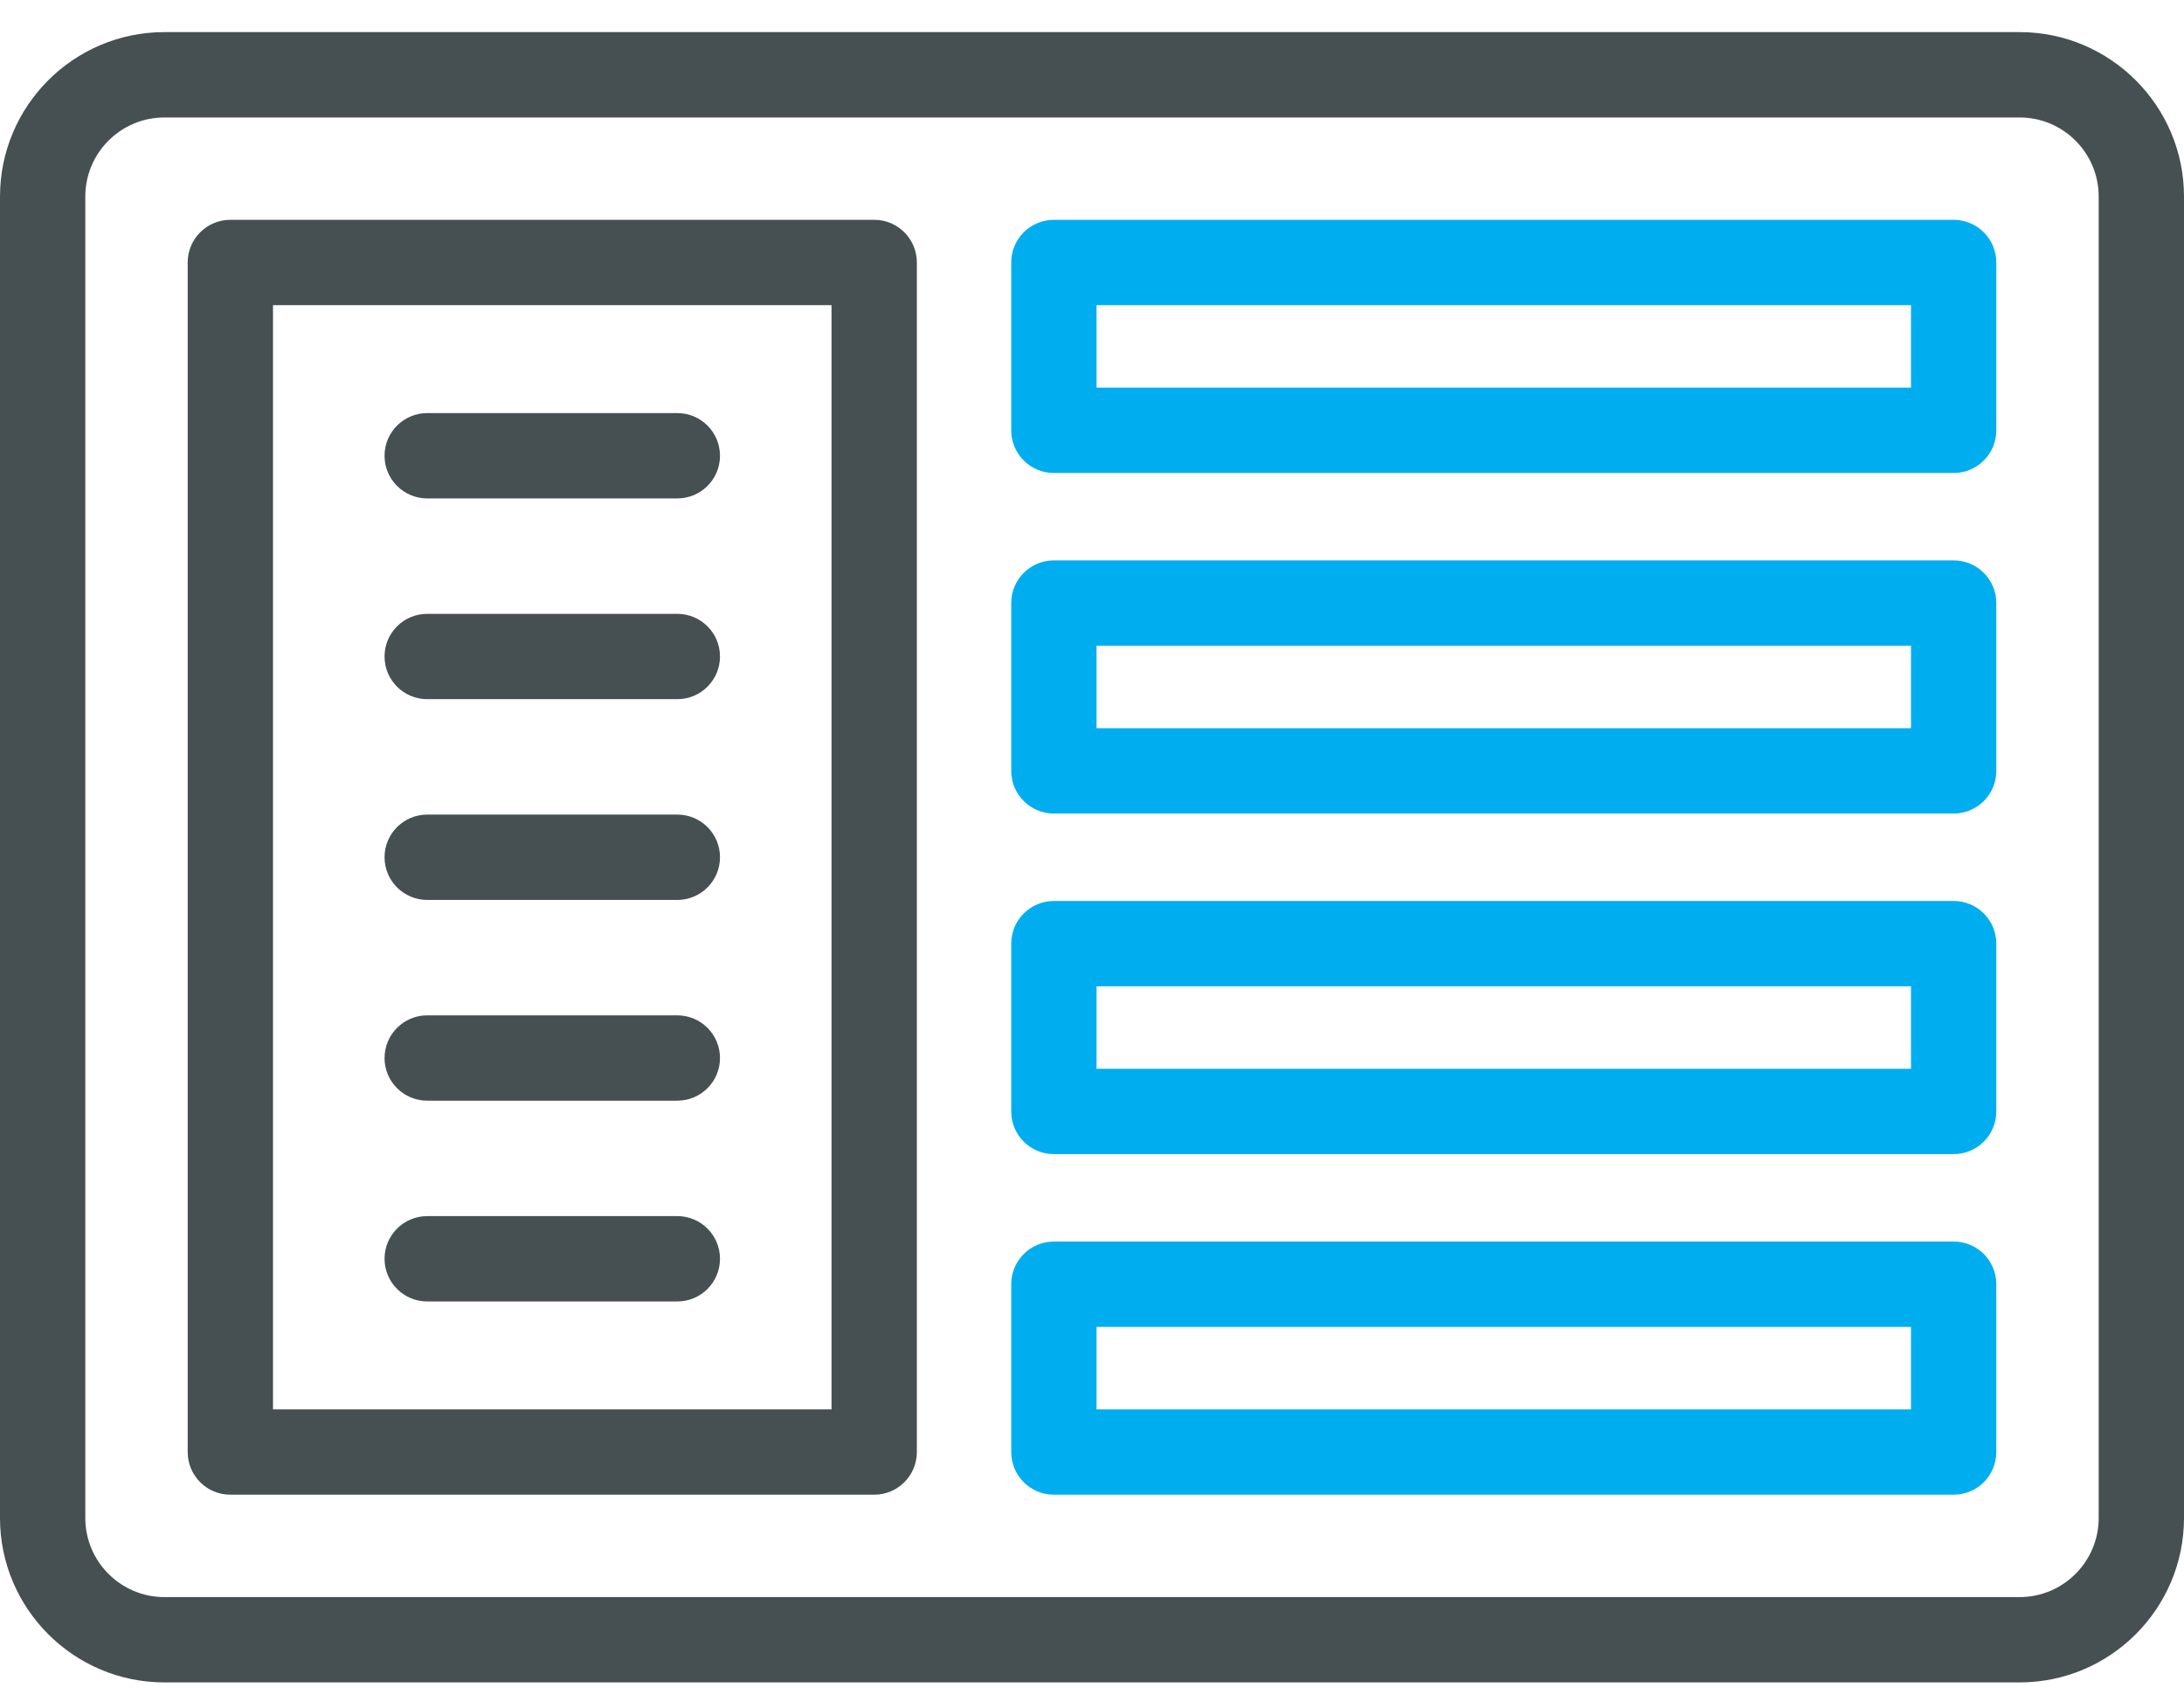
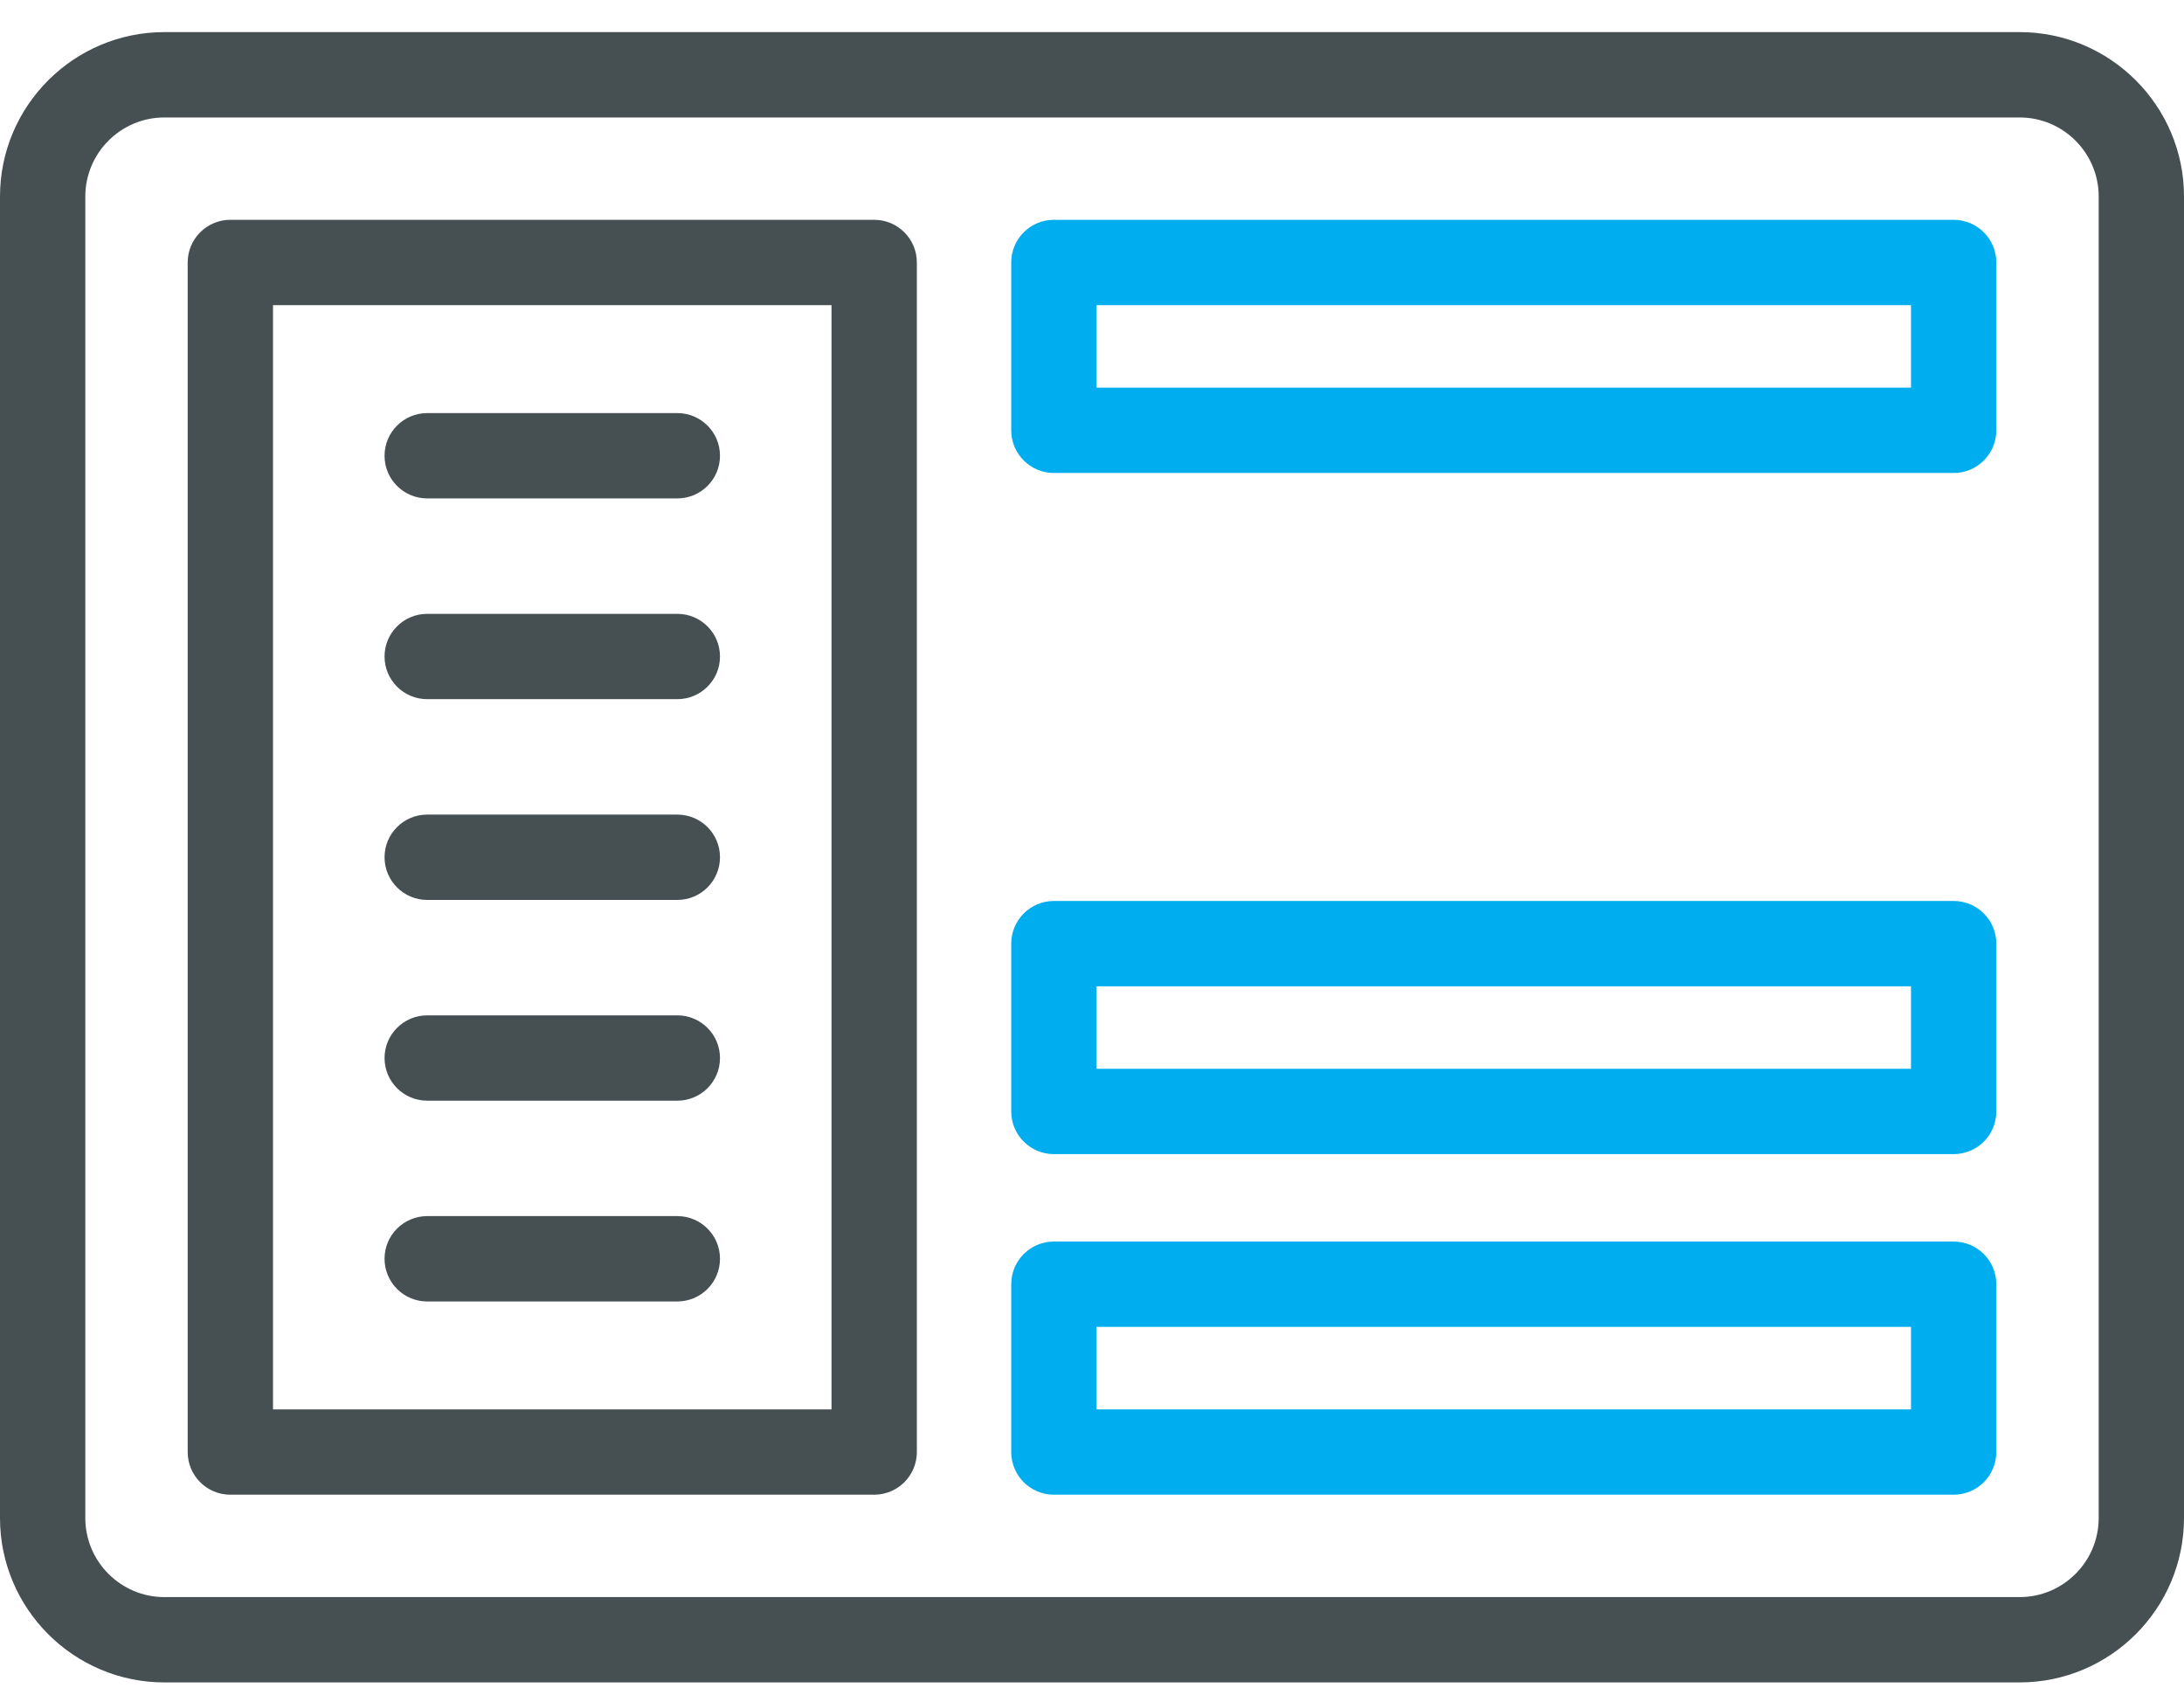
<svg xmlns="http://www.w3.org/2000/svg" width="66" height="51" viewBox="0 0 66 51" fill="none">
  <path d="M61.032 0.97H4.968C2.229 0.97 0 3.199 0 5.939V45.868C0 48.607 2.229 50.836 4.968 50.836H61.032C63.771 50.836 66 48.607 66 45.868V5.939C66 3.199 63.771 0.97 61.032 0.97ZM63.422 45.868C63.422 47.186 62.35 48.258 61.032 48.258H4.968C3.65 48.258 2.578 47.186 2.578 45.868V5.939C2.578 4.621 3.65 3.549 4.968 3.549H61.032C62.35 3.549 63.422 4.621 63.422 5.939V45.868Z" fill="#465053" />
  <path d="M26.418 6.642H6.961C6.249 6.642 5.672 7.219 5.672 7.931V43.875C5.672 44.587 6.249 45.164 6.961 45.164H26.418C27.13 45.164 27.707 44.587 27.707 43.875V7.931C27.707 7.219 27.13 6.642 26.418 6.642ZM25.128 42.586H8.25V9.22H25.128V42.586Z" fill="#465053" />
  <path d="M59.039 37.515H31.848C31.136 37.515 30.559 38.092 30.559 38.804V43.875C30.559 44.587 31.136 45.164 31.848 45.164H59.039C59.751 45.164 60.328 44.587 60.328 43.875V38.804C60.328 38.092 59.751 37.515 59.039 37.515ZM57.75 42.586H33.137V40.093H57.75V42.586Z" fill="#00AEEF" />
  <path d="M59.039 6.642H31.848C31.136 6.642 30.559 7.219 30.559 7.931V13.003C30.559 13.714 31.136 14.292 31.848 14.292H59.039C59.751 14.292 60.328 13.714 60.328 13.003V7.931C60.328 7.219 59.751 6.642 59.039 6.642ZM57.75 11.713H33.137V9.22H57.75V11.713Z" fill="#00AEEF" />
-   <path d="M59.039 16.933H31.848C31.136 16.933 30.559 17.51 30.559 18.222V23.294C30.559 24.005 31.136 24.582 31.848 24.582H59.039C59.751 24.582 60.328 24.005 60.328 23.294V18.222C60.328 17.51 59.751 16.933 59.039 16.933ZM57.75 22.004H33.137V19.511H57.75V22.004Z" fill="#00AEEF" />
  <path d="M59.039 27.224H31.848C31.136 27.224 30.559 27.801 30.559 28.513V33.584C30.559 34.296 31.136 34.873 31.848 34.873H59.039C59.751 34.873 60.328 34.296 60.328 33.584V28.513C60.328 27.801 59.751 27.224 59.039 27.224ZM57.75 32.295H33.137V29.802H57.75V32.295Z" fill="#00AEEF" />
  <path d="M12.91 15.06H20.469C21.181 15.06 21.758 14.483 21.758 13.771C21.758 13.059 21.181 12.482 20.469 12.482H12.91C12.198 12.482 11.621 13.059 11.621 13.771C11.621 14.483 12.198 15.06 12.91 15.06Z" fill="#465053" />
  <path d="M12.91 21.126H20.469C21.181 21.126 21.758 20.549 21.758 19.837C21.758 19.125 21.181 18.548 20.469 18.548H12.91C12.198 18.548 11.621 19.125 11.621 19.837C11.621 20.549 12.198 21.126 12.91 21.126Z" fill="#465053" />
  <path d="M12.91 27.192H20.469C21.181 27.192 21.758 26.615 21.758 25.903C21.758 25.191 21.181 24.614 20.469 24.614H12.91C12.198 24.614 11.621 25.191 11.621 25.903C11.621 26.615 12.198 27.192 12.91 27.192Z" fill="#465053" />
  <path d="M12.91 33.258H20.469C21.181 33.258 21.758 32.681 21.758 31.97C21.758 31.258 21.181 30.68 20.469 30.68H12.91C12.198 30.68 11.621 31.258 11.621 31.97C11.621 32.681 12.198 33.258 12.91 33.258Z" fill="#465053" />
  <path d="M12.91 39.325H20.469C21.181 39.325 21.758 38.748 21.758 38.035C21.758 37.324 21.181 36.746 20.469 36.746H12.91C12.198 36.746 11.621 37.324 11.621 38.035C11.621 38.748 12.198 39.325 12.91 39.325Z" fill="#465053" />
</svg>